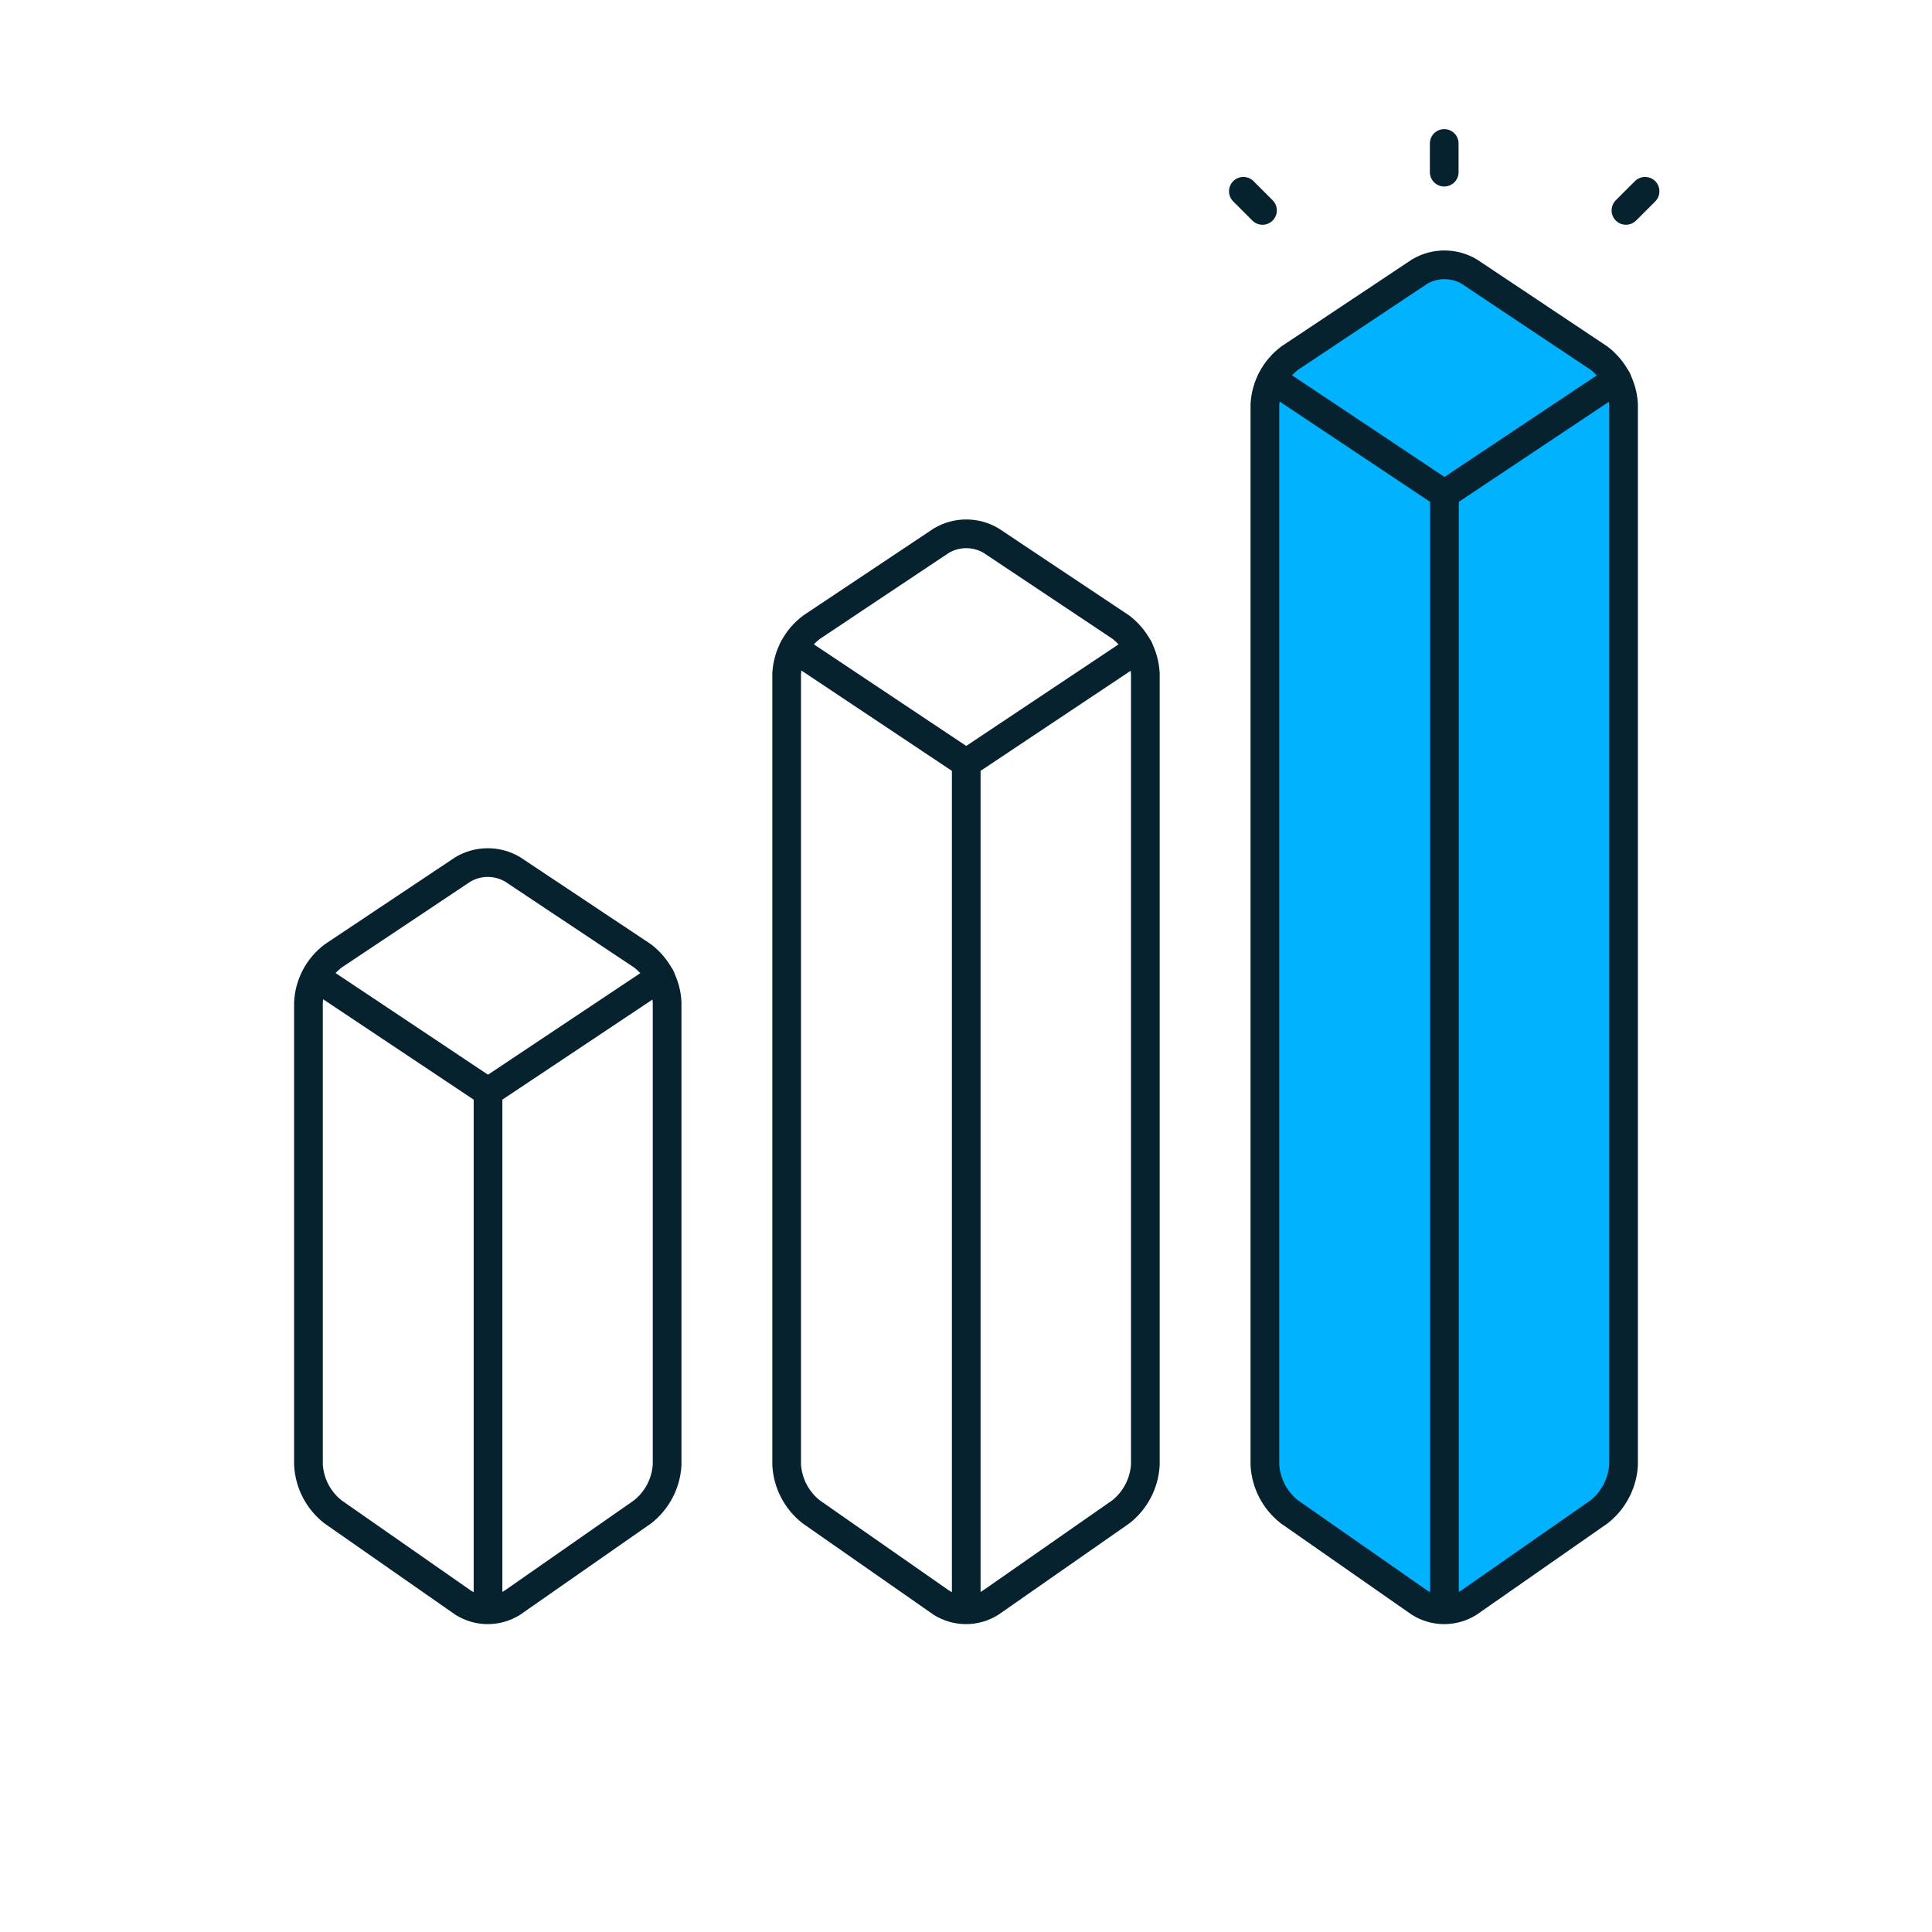
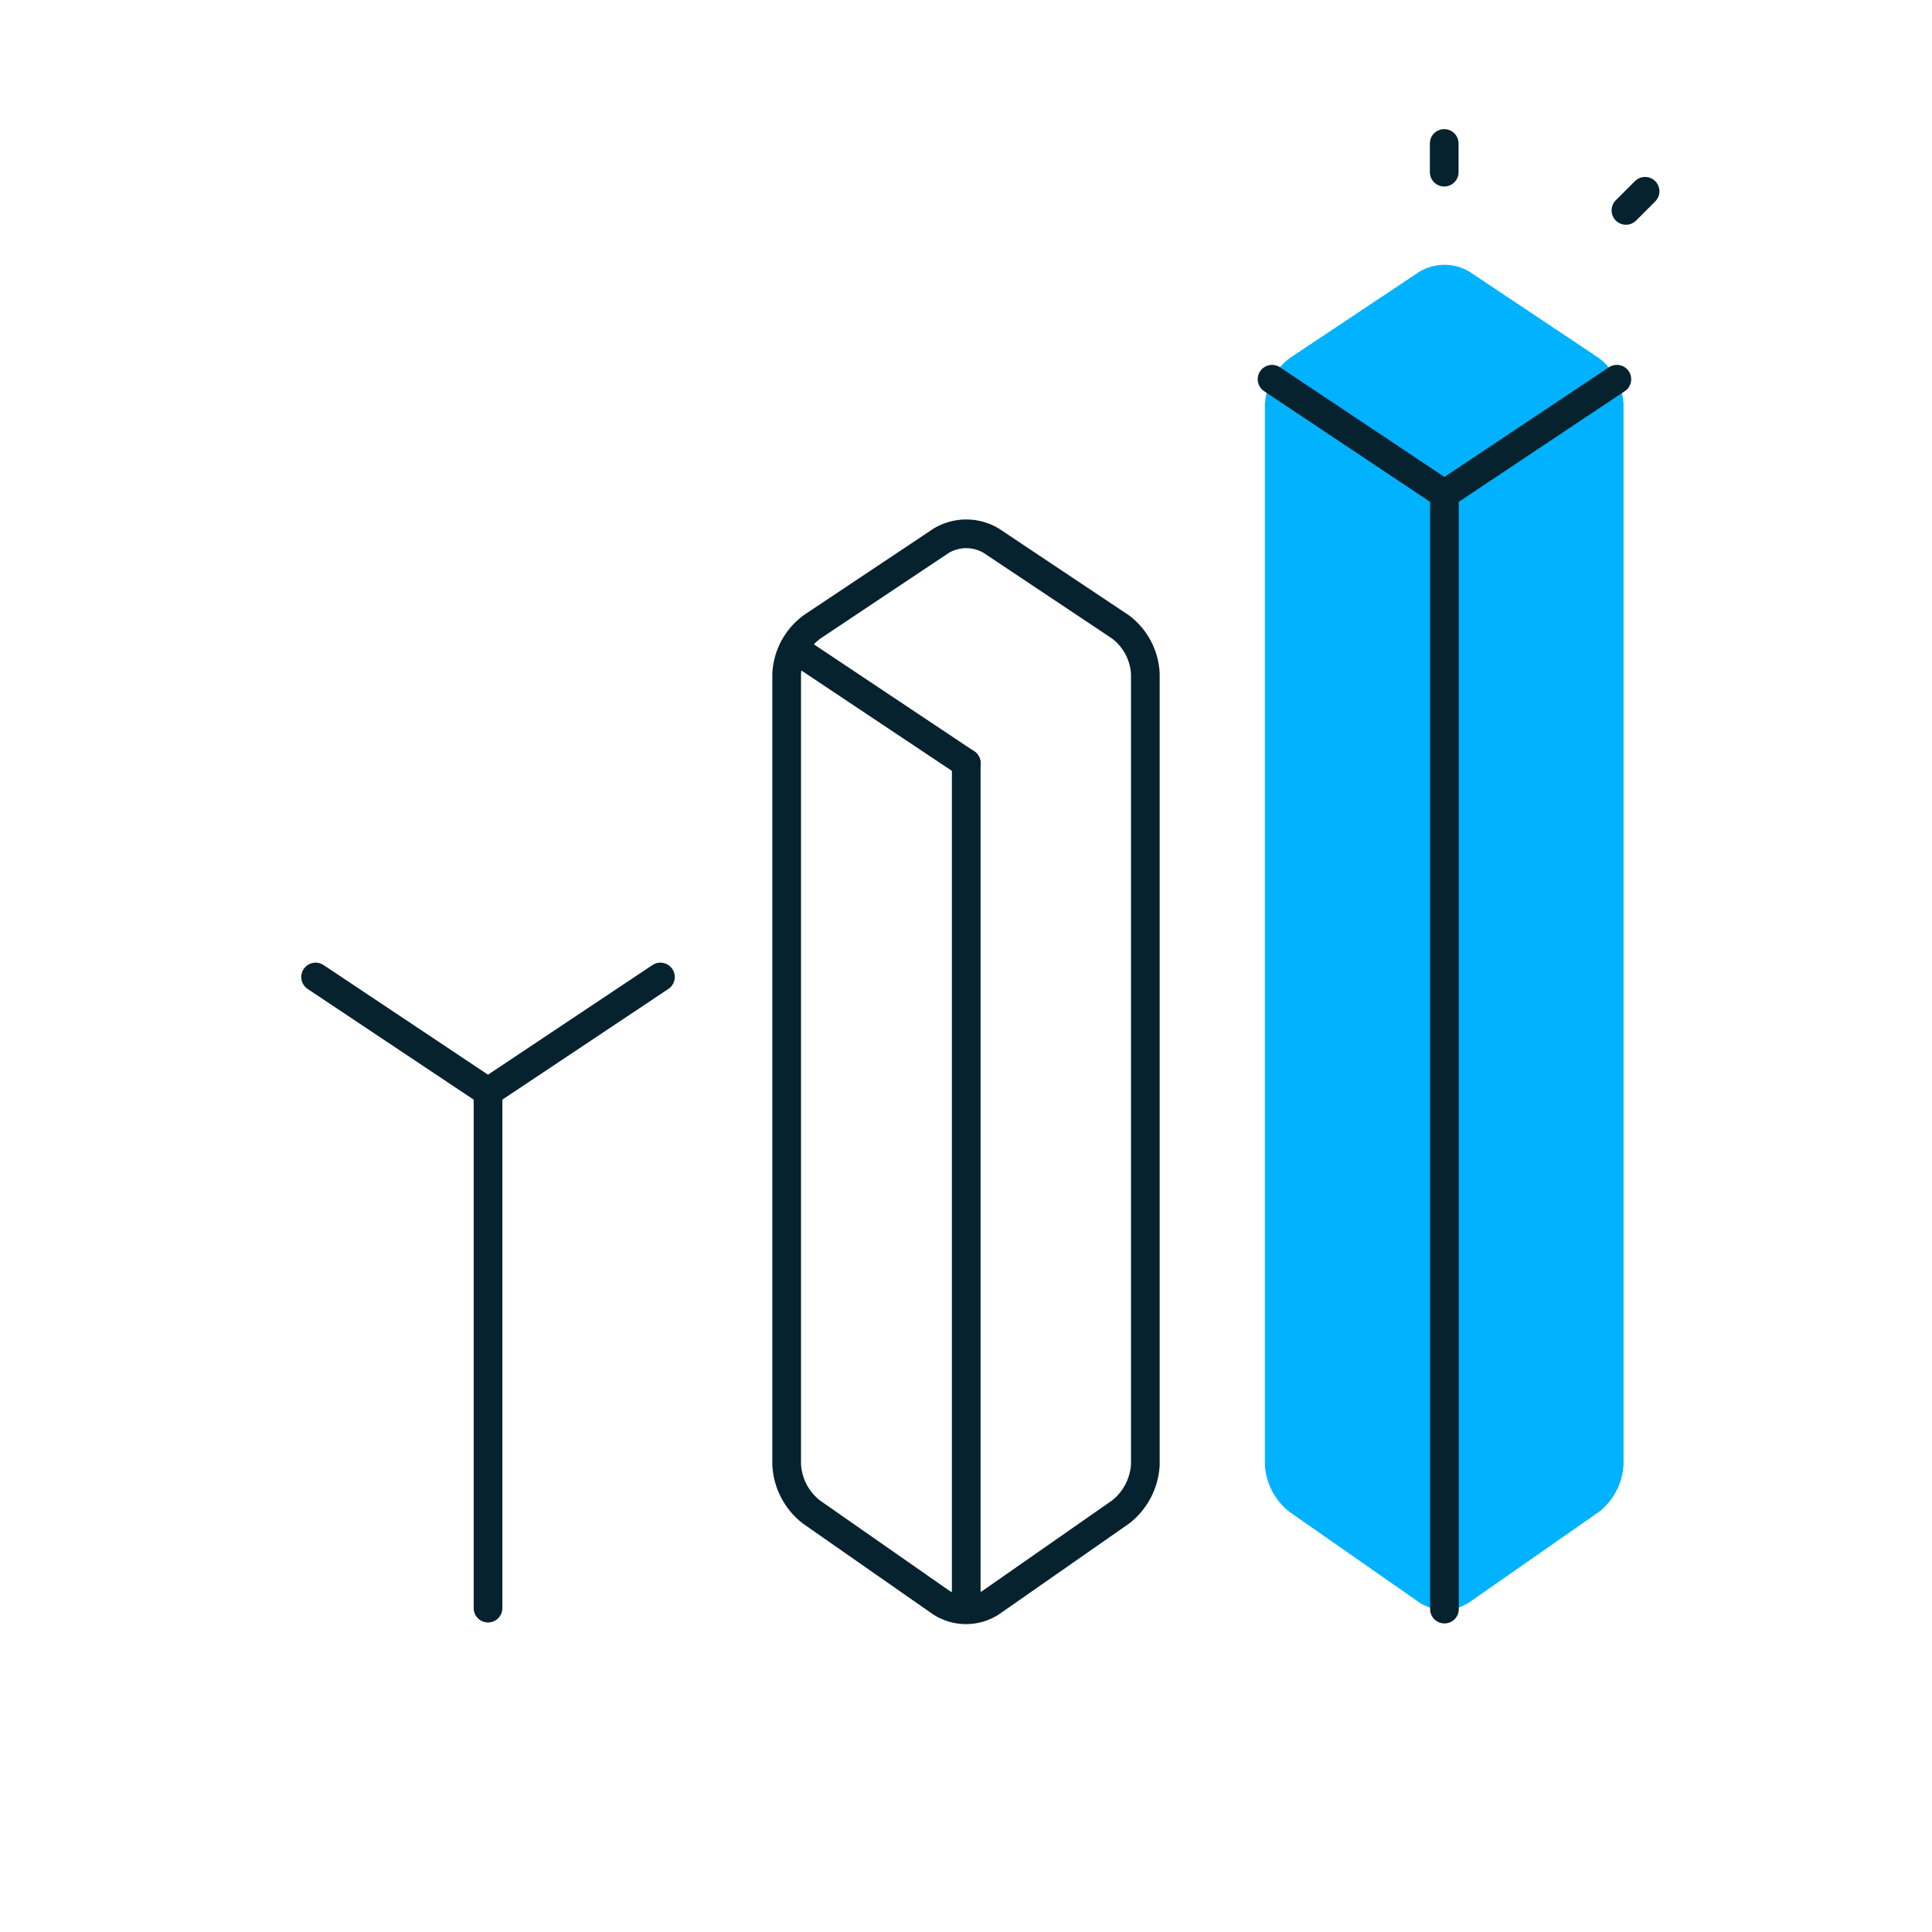
<svg xmlns="http://www.w3.org/2000/svg" width="202px" height="202px" viewBox="0 0 202 202" version="1.1">
  <title>Icon/Plan/Improve Copy</title>
  <g id="Icon/Plan/Improve-Copy" stroke="none" stroke-width="1" fill="none" fill-rule="evenodd">
    <rect id="Rectangle" x="0" y="0" width="202" height="202" />
    <path d="M167.175,37.438 C168.706,38.599 169.648,40.375 169.75,42.294 L169.75,153.156 C169.639,155.085 168.706,156.874 167.188,158.069 L153.562,167.575 C151.995,168.556 150.005,168.556 148.438,167.575 L134.812,158.069 C133.291,156.876 132.358,155.086 132.25,153.156 L132.25,42.294 C132.358,40.371 133.31,38.594 134.85,37.438 L148.425,28.4 C150.028,27.45 152.022,27.45 153.625,28.4 L167.175,37.438 Z" id="Path" fill="#00B2FF" />
    <line x1="151" y1="18" x2="151" y2="15" id="Path" stroke="#05222E" stroke-width="3" stroke-linecap="round" stroke-linejoin="round" />
    <line x1="170" y1="22" x2="172" y2="20" id="Path" stroke="#05222E" stroke-width="3" stroke-linecap="round" stroke-linejoin="round" />
-     <line x1="132" y1="22" x2="130" y2="20" id="Path" stroke="#05222E" stroke-width="3" stroke-linecap="round" stroke-linejoin="round" />
-     <path d="M67.175,99.938 C68.706,101.099 69.648,102.875 69.75,104.794 L69.75,153.156 C69.639,155.085 68.706,156.874 67.188,158.069 L53.562,167.575 C51.995,168.556 50.005,168.556 48.438,167.575 L34.812,158.069 C33.291,156.876 32.358,155.086 32.25,153.156 L32.25,104.794 C32.358,102.871 33.31,101.094 34.85,99.938 L48.4,90.9 C50.003,89.95 51.997,89.95 53.6,90.9 L67.175,99.938 Z" id="Path" stroke="#05222E" stroke-width="3" stroke-linecap="round" stroke-linejoin="round" />
    <line x1="51.025" y1="114.169" x2="33" y2="102.15" id="Path" stroke="#05222E" stroke-width="3" stroke-linecap="round" stroke-linejoin="round" />
    <line x1="69.05" y1="102.15" x2="51.025" y2="114.169" id="Path" stroke="#05222E" stroke-width="3" stroke-linecap="round" stroke-linejoin="round" />
    <line x1="51.025" y1="114.169" x2="51.025" y2="168.137" id="Path" stroke="#05222E" stroke-width="3" stroke-linecap="round" stroke-linejoin="round" />
-     <path d="M117.175,65.562 C118.706,66.724 119.648,68.5 119.75,70.419 L119.75,153.156 C119.639,155.085 118.706,156.874 117.188,158.069 L103.562,167.575 C101.995,168.556 100.005,168.556 98.438,167.575 L84.812,158.069 C83.291,156.876 82.358,155.086 82.25,153.156 L82.25,70.419 C82.364,68.492 83.325,66.714 84.875,65.562 L98.425,56.525 C100.028,55.575 102.022,55.575 103.625,56.525 L117.175,65.562 Z" id="Path" stroke="#05222E" stroke-width="3" stroke-linecap="round" stroke-linejoin="round" />
+     <path d="M117.175,65.562 C118.706,66.724 119.648,68.5 119.75,70.419 L119.75,153.156 C119.639,155.085 118.706,156.874 117.188,158.069 L103.562,167.575 C101.995,168.556 100.005,168.556 98.438,167.575 L84.812,158.069 C83.291,156.876 82.358,155.086 82.25,153.156 L82.25,70.419 C82.364,68.492 83.325,66.714 84.875,65.562 L98.425,56.525 C100.028,55.575 102.022,55.575 103.625,56.525 Z" id="Path" stroke="#05222E" stroke-width="3" stroke-linecap="round" stroke-linejoin="round" />
    <line x1="101.025" y1="79.794" x2="83" y2="67.775" id="Path" stroke="#05222E" stroke-width="3" stroke-linecap="round" stroke-linejoin="round" />
-     <line x1="119.05" y1="67.775" x2="101.025" y2="79.794" id="Path" stroke="#05222E" stroke-width="3" stroke-linecap="round" stroke-linejoin="round" />
    <line x1="101.025" y1="79.794" x2="101.025" y2="168.238" id="Path" stroke="#05222E" stroke-width="3" stroke-linecap="round" stroke-linejoin="round" />
-     <path d="M167.175,37.438 C168.706,38.599 169.648,40.375 169.75,42.294 L169.75,153.156 C169.639,155.085 168.706,156.874 167.188,158.069 L153.562,167.575 C151.995,168.556 150.005,168.556 148.438,167.575 L134.812,158.069 C133.291,156.876 132.358,155.086 132.25,153.156 L132.25,42.294 C132.358,40.371 133.31,38.594 134.85,37.438 L148.425,28.4 C150.028,27.45 152.022,27.45 153.625,28.4 L167.175,37.438 Z" id="Path" stroke="#05222E" stroke-width="3" stroke-linecap="round" stroke-linejoin="round" />
    <line x1="151.025" y1="51.669" x2="133" y2="39.65" id="Path" stroke="#05222E" stroke-width="3" stroke-linecap="round" stroke-linejoin="round" />
    <line x1="169.05" y1="39.65" x2="151.025" y2="51.669" id="Path" stroke="#05222E" stroke-width="3" stroke-linecap="round" stroke-linejoin="round" />
    <line x1="151.025" y1="51.669" x2="151.025" y2="168.238" id="Path" stroke="#05222E" stroke-width="3" stroke-linecap="round" stroke-linejoin="round" />
  </g>
</svg>